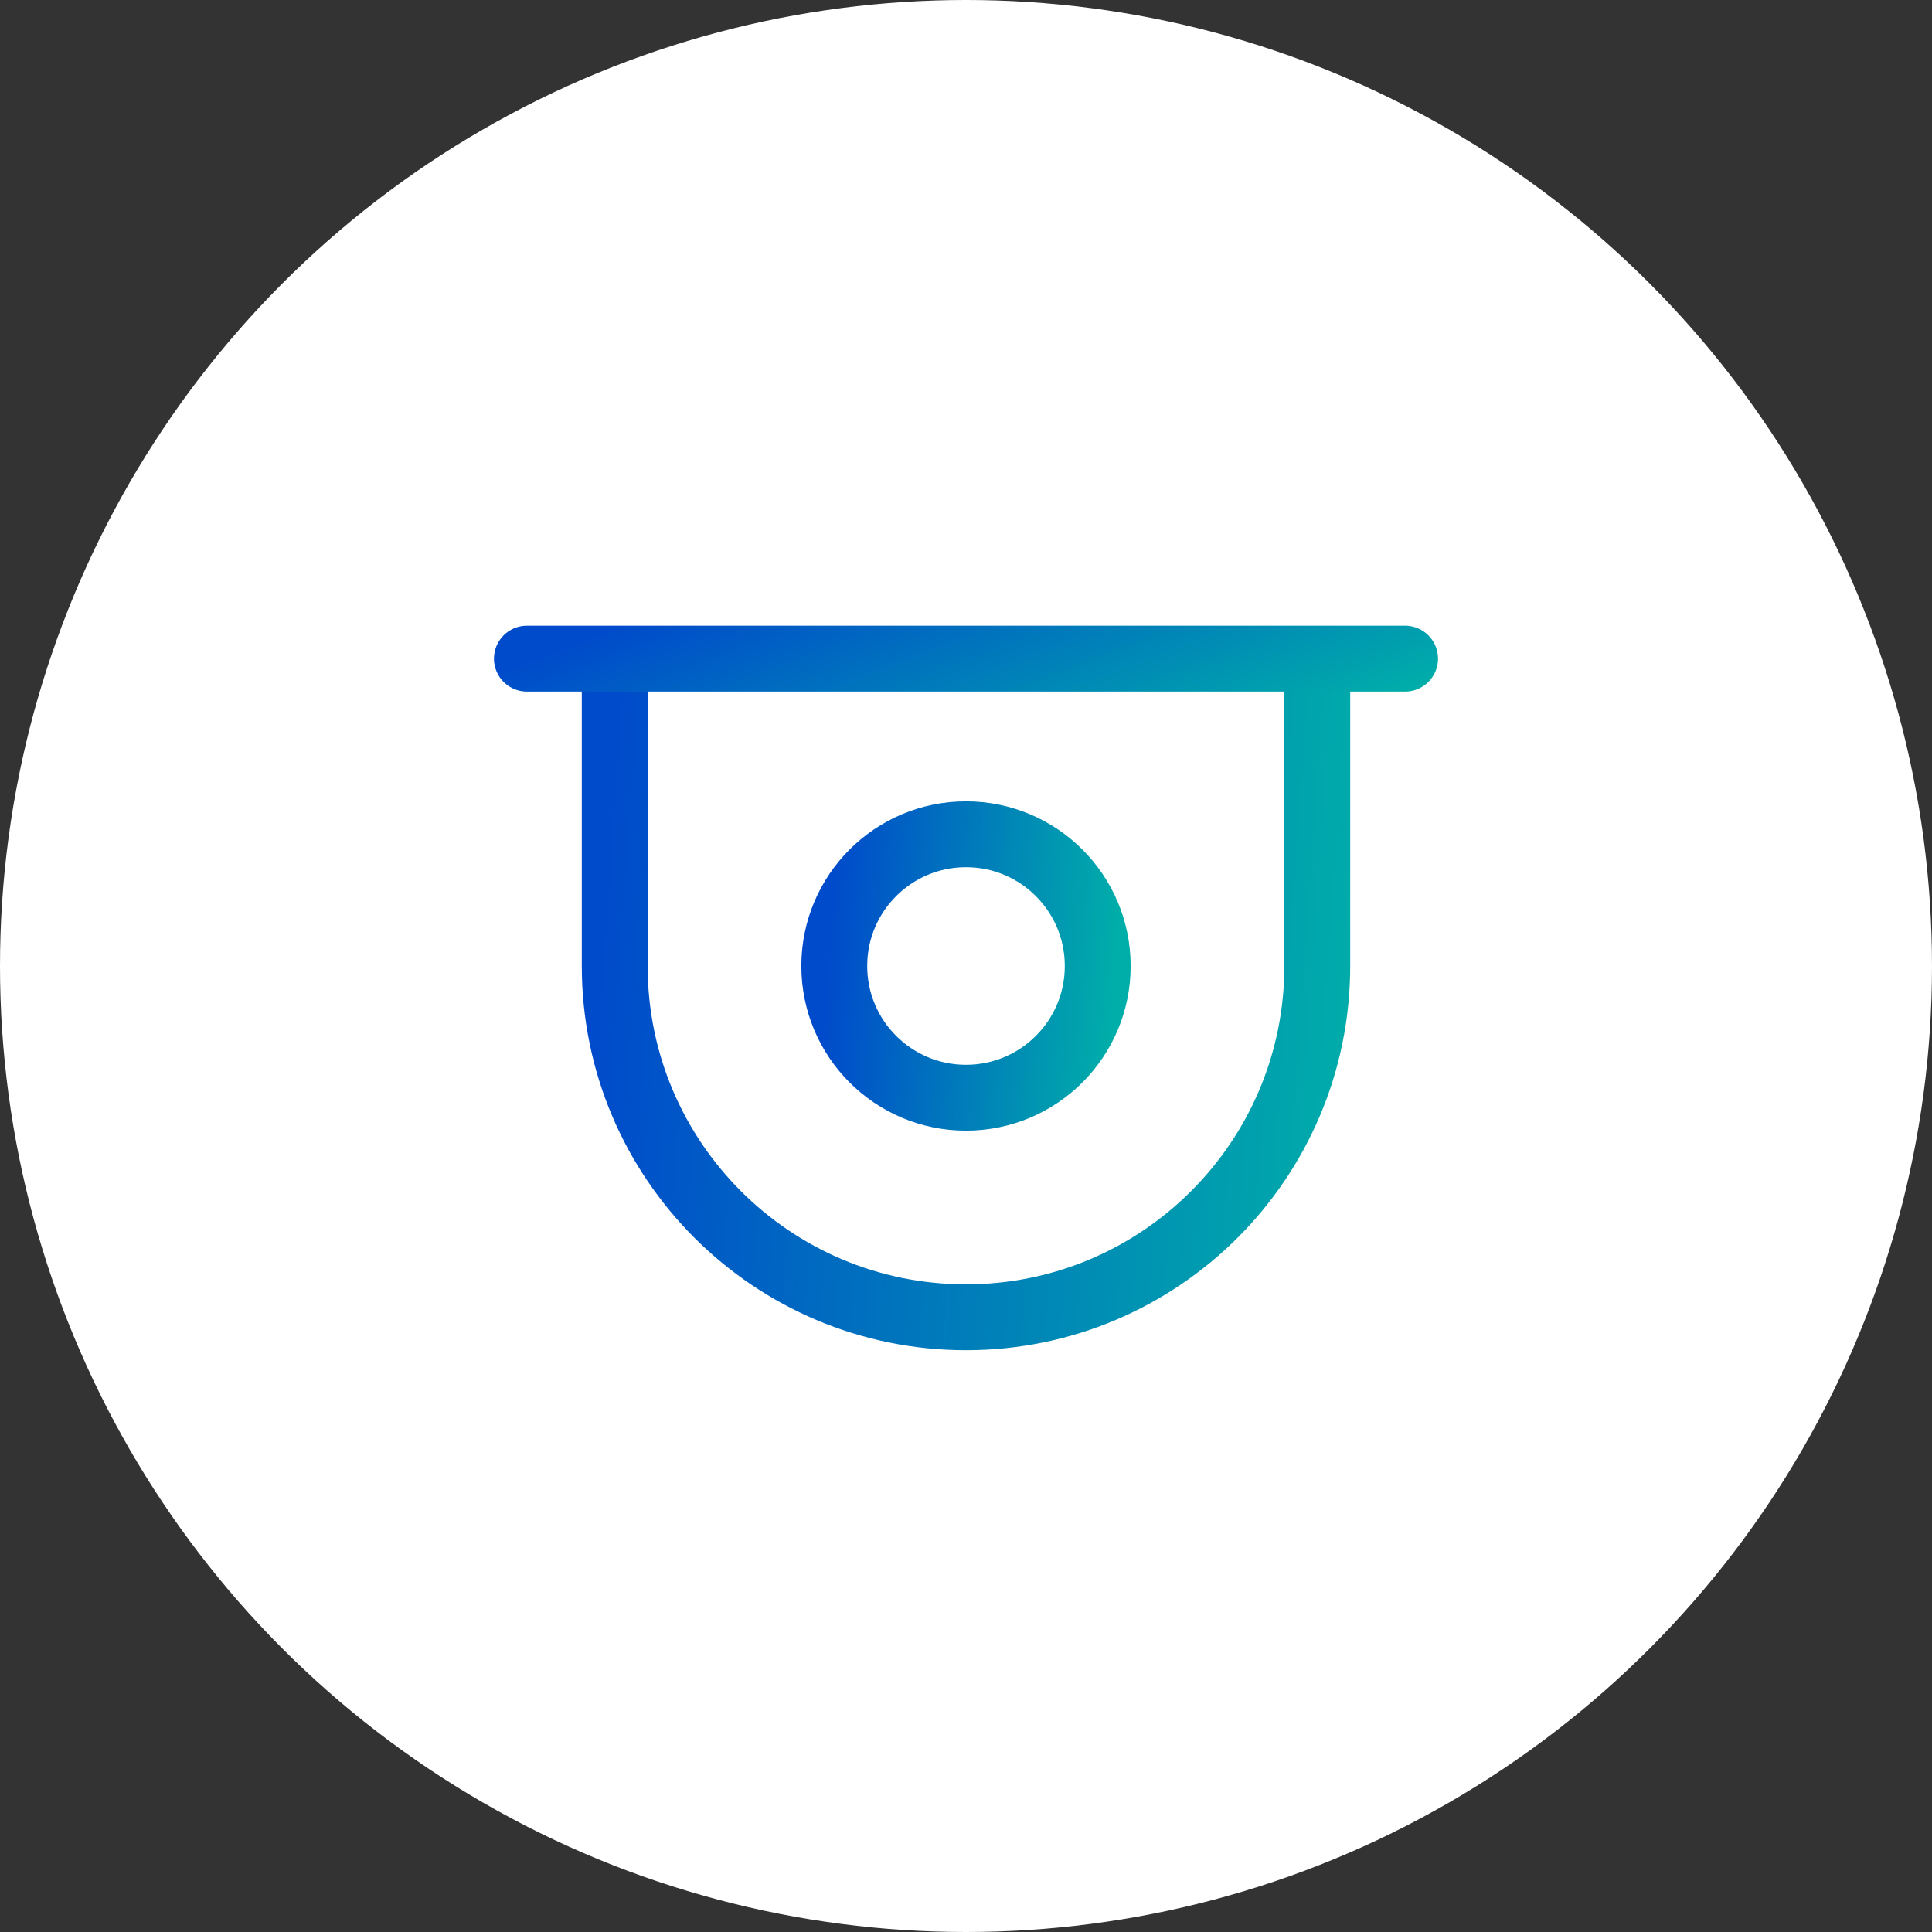
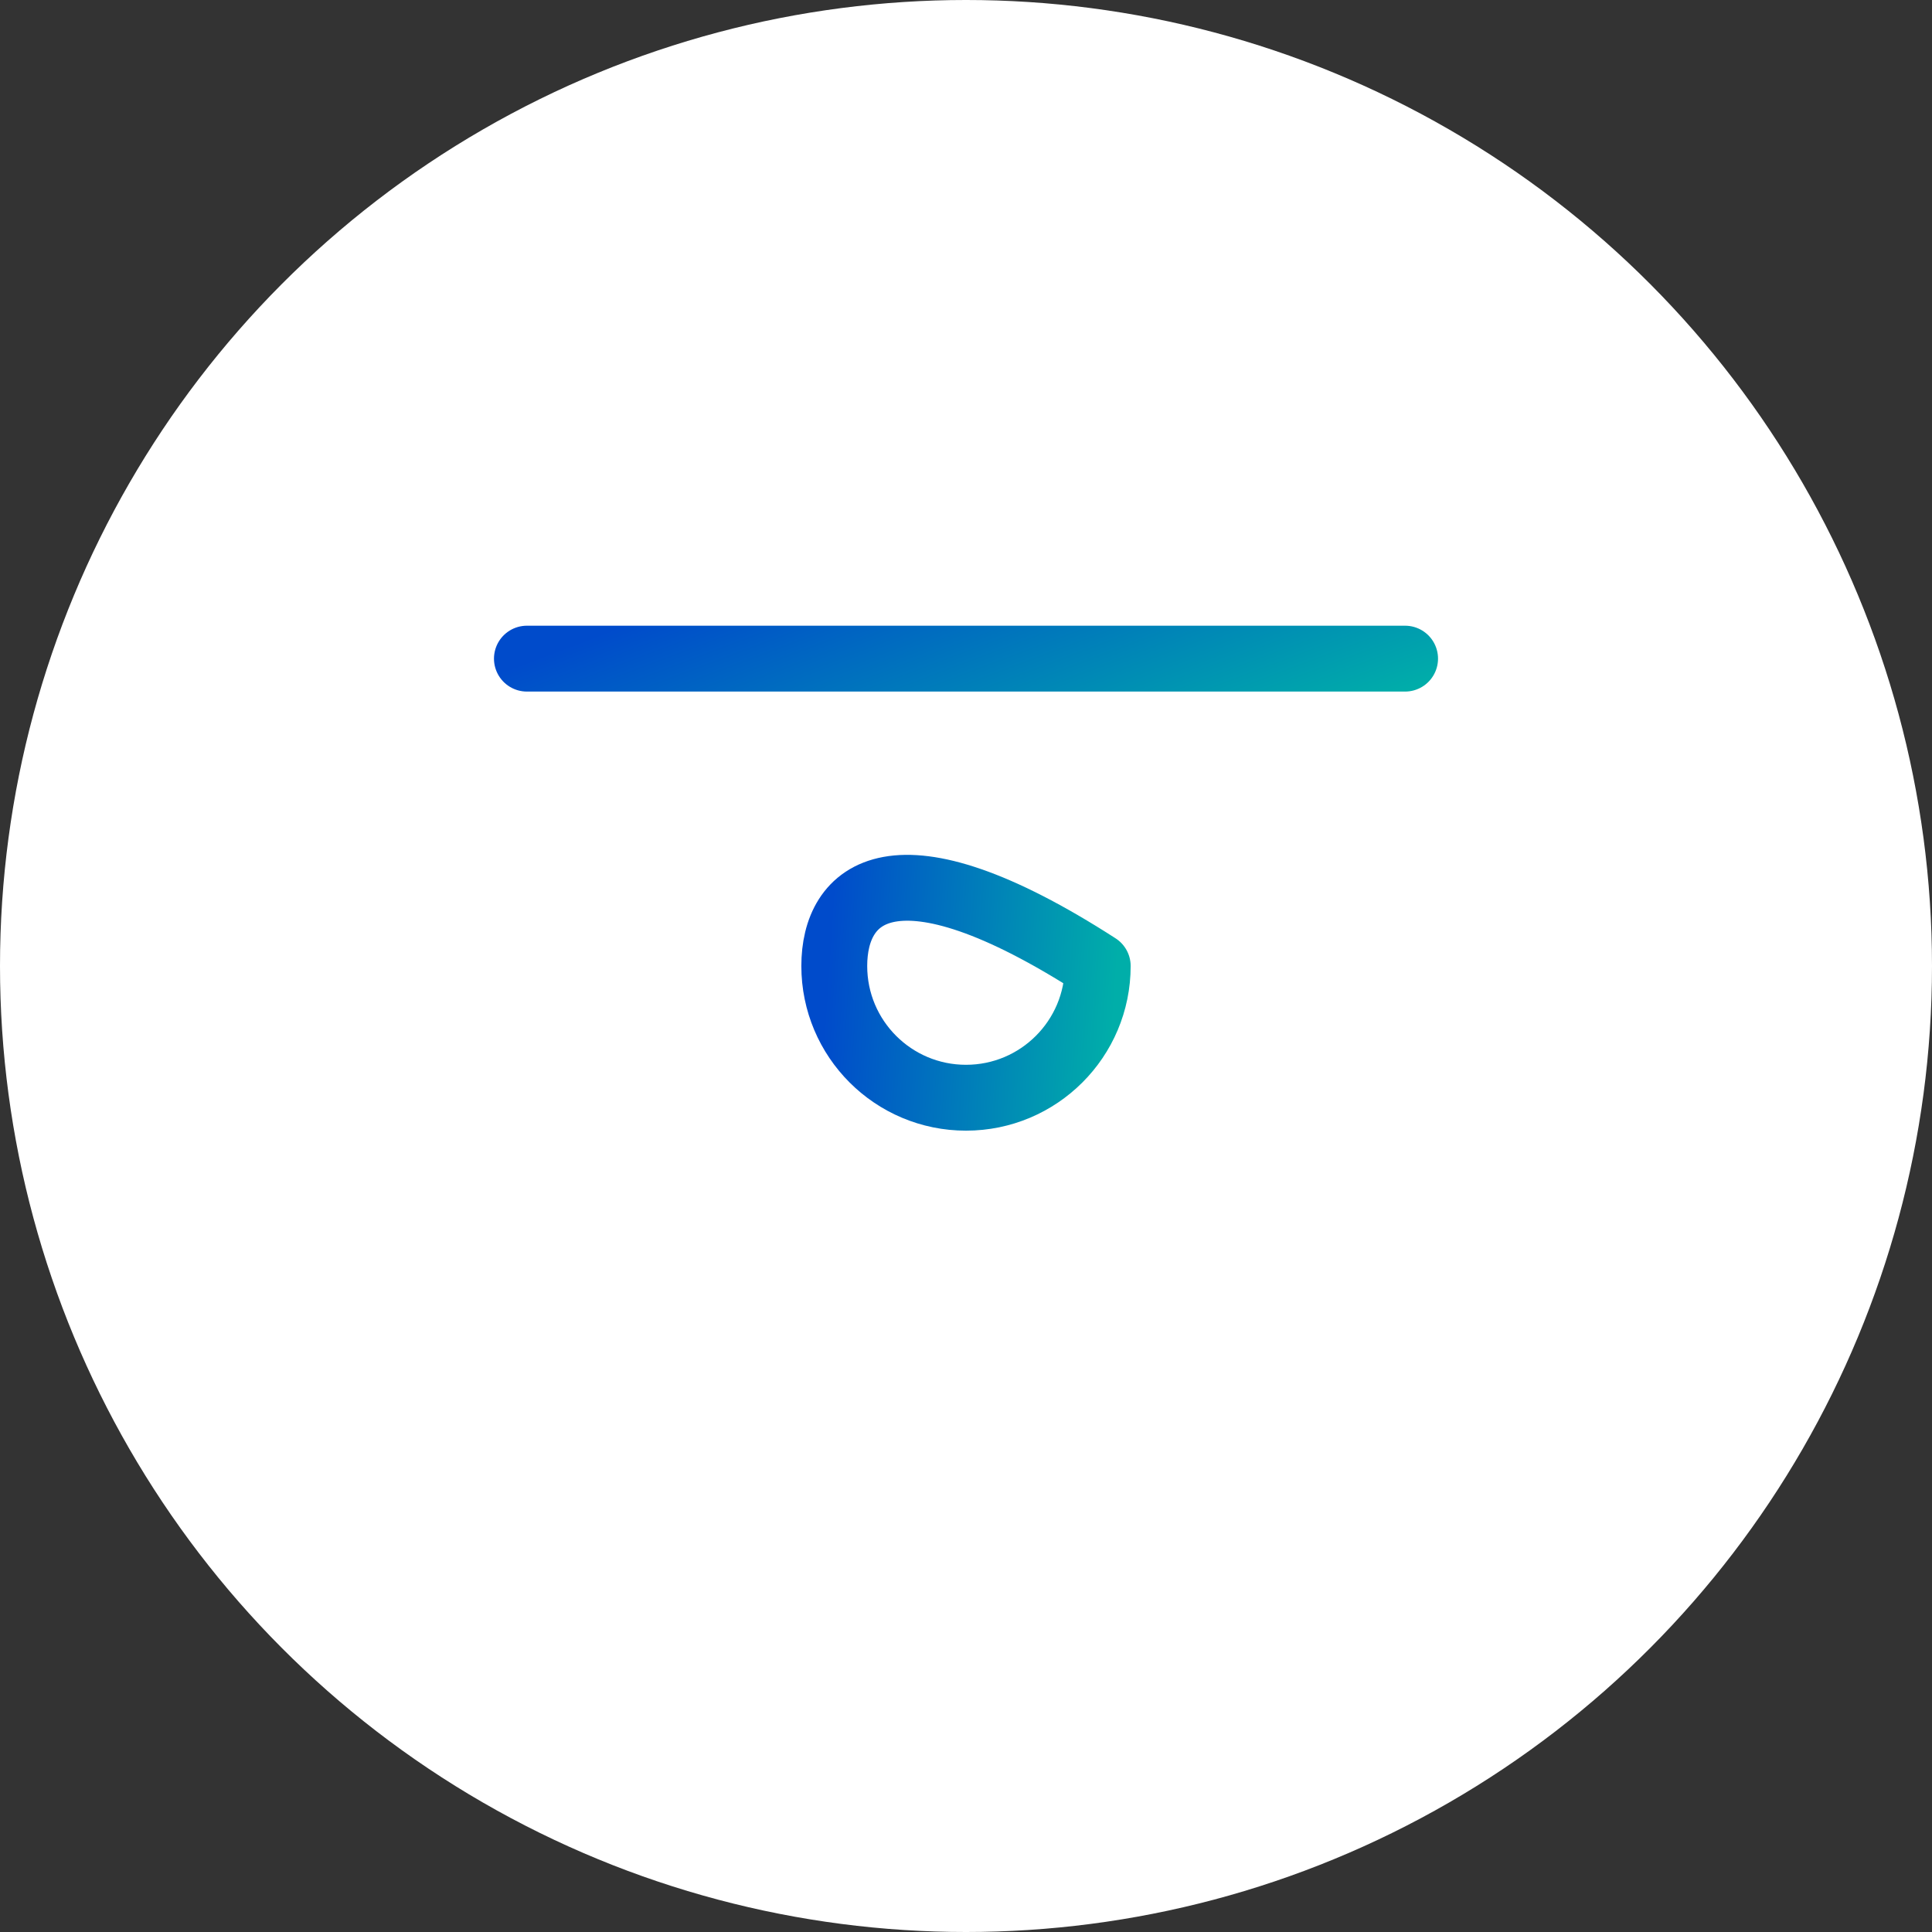
<svg xmlns="http://www.w3.org/2000/svg" width="88" height="88" viewBox="0 0 88 88" fill="none">
  <rect x="0" y="0" width="88" height="88" fill="#333333" stroke="none" />
  <circle cx="44" cy="44" r="44" fill="white" />
-   <path d="M28 30V44C28 52.837 35.163 60 44 60C52.837 60 60 52.837 60 44V30" stroke="url(#paint0_linear_179_383)" stroke-width="3" />
  <path d="M24 30H64" stroke="url(#paint1_linear_179_383)" stroke-width="3" stroke-linecap="round" stroke-linejoin="round" />
-   <path d="M44 50C47.314 50 50 47.314 50 44C50 40.686 47.314 38 44 38C40.686 38 38 40.686 38 44C38 47.314 40.686 50 44 50Z" stroke="url(#paint2_linear_179_383)" stroke-width="3" stroke-linejoin="round" />
+   <path d="M44 50C47.314 50 50 47.314 50 44C40.686 38 38 40.686 38 44C38 47.314 40.686 50 44 50Z" stroke="url(#paint2_linear_179_383)" stroke-width="3" stroke-linejoin="round" />
  <defs>
    <linearGradient id="paint0_linear_179_383" x1="27.148" y1="46.553" x2="62.071" y2="49.014" gradientUnits="userSpaceOnUse">
      <stop stop-color="#004BCB" />
      <stop offset="1" stop-color="#00AEA9" />
    </linearGradient>
    <linearGradient id="paint1_linear_179_383" x1="22.935" y1="30.552" x2="28.43" y2="45.074" gradientUnits="userSpaceOnUse">
      <stop stop-color="#004BCB" />
      <stop offset="1" stop-color="#00AEA9" />
    </linearGradient>
    <linearGradient id="paint2_linear_179_383" x1="37.681" y1="44.621" x2="50.784" y2="45.487" gradientUnits="userSpaceOnUse">
      <stop stop-color="#004BCB" />
      <stop offset="1" stop-color="#00AEA9" />
    </linearGradient>
  </defs>
</svg>